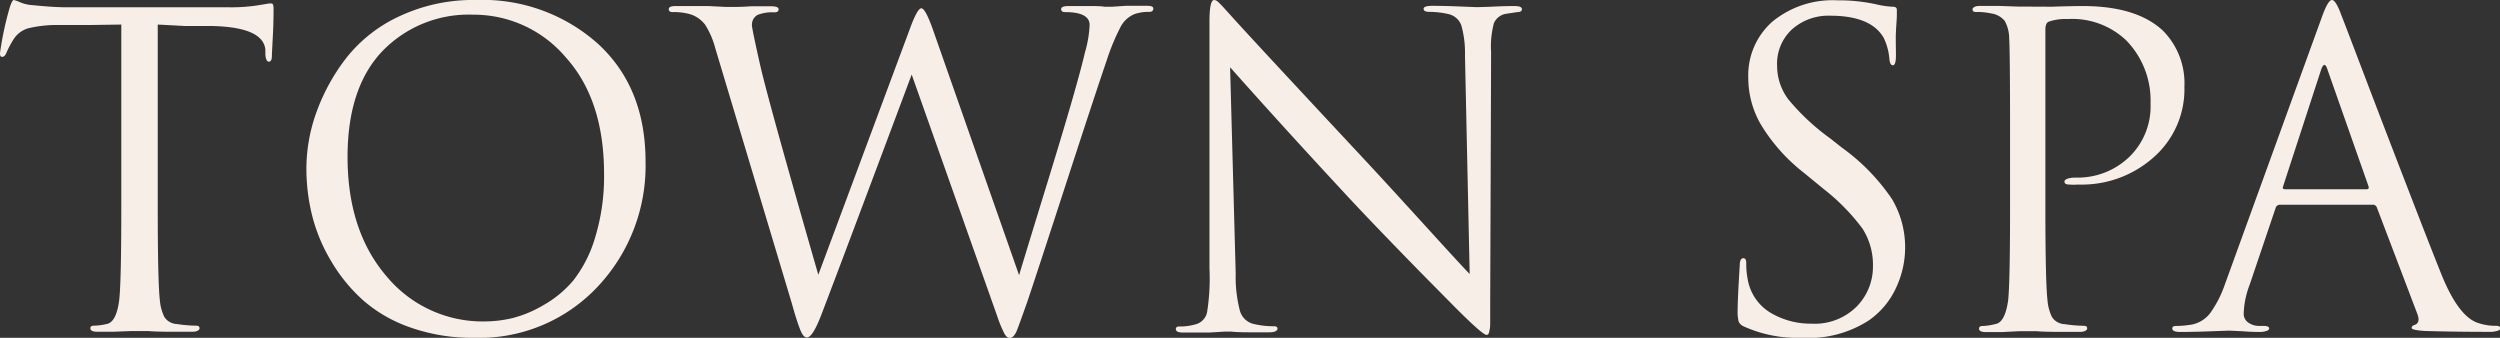
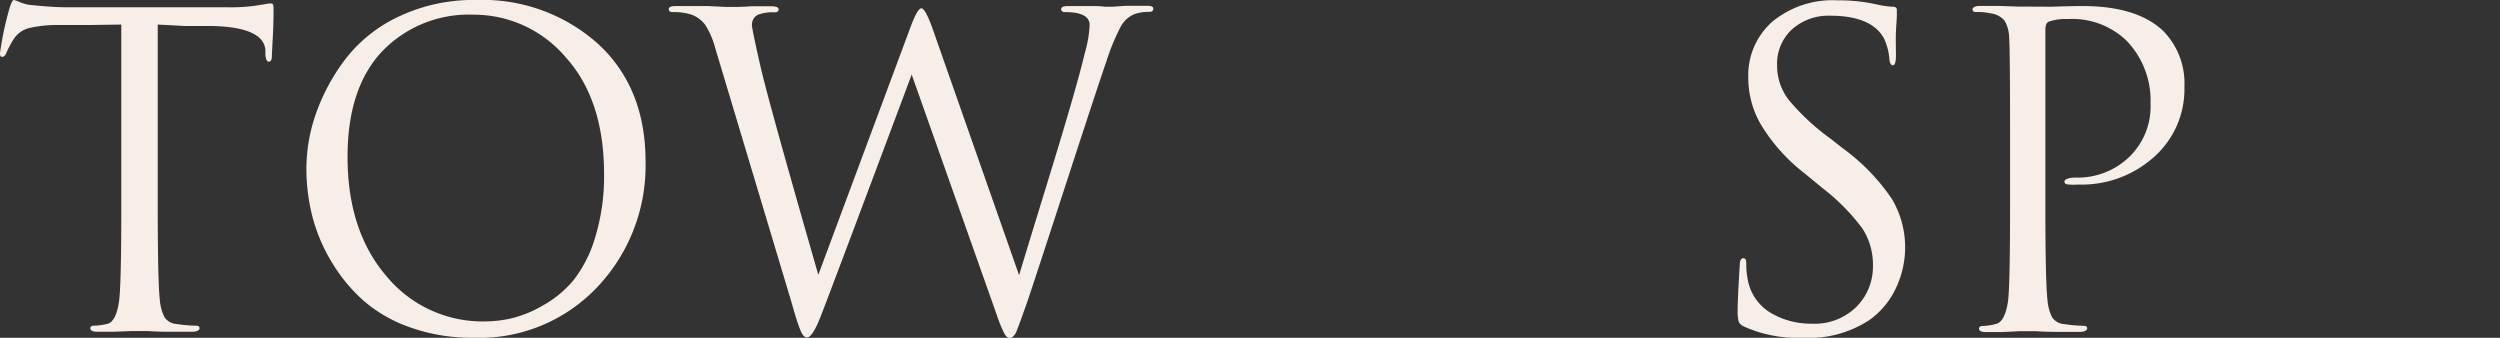
<svg xmlns="http://www.w3.org/2000/svg" id="Слой_1" data-name="Слой 1" viewBox="0 0 222.99 30.13">
  <rect x="0" y="0" width="222.99" height="30.13" fill="#333333" stroke="none" />
  <defs>
    <style> .cls-1 { fill: #f7efe7; } </style>
  </defs>
  <title>логотип</title>
  <g>
    <path class="cls-1" d="M14.07,2.19V18.45q0,6.73.19,8.34a4.12,4.12,0,0,0,.4,1.48,1.38,1.38,0,0,0,1.1.63,12.8,12.8,0,0,0,1.73.15c.21,0,.31.08.31.23s-.21.31-.62.31l-2.06,0q-1.13,0-1.88-.06l-.79,0-.75,0-1.62.06-1.4,0q-.62,0-.62-.31c0-.15.1-.23.31-.23a5.49,5.49,0,0,0,1.15-.15c.56-.1.94-.81,1.11-2.11q.19-1.61.19-8.34V2.19L8,2.23l-2.84,0a10.82,10.82,0,0,0-2.63.29,2.3,2.3,0,0,0-1.29.94A8.25,8.25,0,0,0,.58,4.69c-.1.26-.23.38-.38.38S0,5,0,4.73a28.66,28.66,0,0,1,.85-4C1,.24,1.13,0,1.23,0a3.08,3.08,0,0,1,.58.21A3.37,3.37,0,0,0,2.92.46Q4.77.65,6,.65H20.37A15.59,15.59,0,0,0,23.1.46l.48-.08L24,.31l.21,0c.13,0,.19.15.19.46s0,1.23-.06,2.38S24.25,4.88,24.25,5c0,.33-.09.5-.27.5s-.28-.22-.31-.65a1.48,1.48,0,0,0,0-.21,1.71,1.71,0,0,1,0-.21q-.19-2-4.73-2.11l-2.42,0Z" />
    <path class="cls-1" d="M42.24,30.13a16.53,16.53,0,0,1-5.57-.9,12.71,12.71,0,0,1-4.23-2.4,14.6,14.6,0,0,1-2.88-3.5,15.06,15.06,0,0,1-1.71-4.07A17.36,17.36,0,0,1,27.33,15a14.85,14.85,0,0,1,.9-5,17.67,17.67,0,0,1,2.65-4.82,12.94,12.94,0,0,1,4.79-3.75A15.49,15.49,0,0,1,42.47,0,15.43,15.43,0,0,1,53.33,3.9q4.25,3.9,4.25,10.51a15.72,15.72,0,0,1-4.27,11.16A14.47,14.47,0,0,1,42.24,30.13Zm1-1.46a10.82,10.82,0,0,0,2.44-.29,10.43,10.43,0,0,0,2.77-1.15A9.75,9.75,0,0,0,51.15,25a11.45,11.45,0,0,0,1.94-3.84,18.57,18.57,0,0,0,.79-5.65q0-6.61-3.42-10.4A10.75,10.75,0,0,0,42.2,1.31a10.69,10.69,0,0,0-8.11,3.27Q31,7.84,31,14q0,6.61,3.5,10.67A11.13,11.13,0,0,0,43.28,28.67Z" />
    <path class="cls-1" d="M70.64,27.1,63.8,4.3a7.47,7.47,0,0,0-.9-2.09,2.73,2.73,0,0,0-1.21-.9A5.12,5.12,0,0,0,60,1.08c-.23,0-.35-.09-.35-.27s.21-.27.62-.27q1.19,0,2.88,0l1.65.08.71,0q.59,0,1.5-.06l1.75,0c.46,0,.69.09.69.27s-.13.27-.38.27a3.59,3.59,0,0,0-1.5.23,1,1,0,0,0-.5.92q0,.31.73,3.54t5.19,18.72l8.19-22q.65-1.77,1-1.77t1,1.81l7.72,22q.16-.58,2.67-8.74T96.77,4.69a10.24,10.24,0,0,0,.42-2.46q0-1.15-2.19-1.15c-.23,0-.35-.09-.35-.27s.22-.27.65-.27l1.75,0c.6,0,1.1,0,1.48.06l.69,0,1.19-.08,1.92,0q.54,0,.54.23c0,.21-.12.31-.35.31a3.9,3.9,0,0,0-1.31.19,2.49,2.49,0,0,0-1.31,1.25,19.17,19.17,0,0,0-1.19,2.9q-.85,2.46-3.59,10.88T91.66,26.83q-.77,2.19-1,2.75c-.18.37-.37.56-.58.56s-.35-.13-.5-.4a11.5,11.5,0,0,1-.65-1.59L81.32,6.65q-6.46,17.26-8.07,21.45-.77,2-1.27,2c-.21,0-.38-.18-.54-.54S71,28.4,70.64,27.1Z" />
-     <path class="cls-1" d="M107.88,23.94V18.26q0-5.8,0-8.74t0-3.11V1.92q0-1.92.42-1.92a.6.6,0,0,1,.37.19c.14.13.33.32.56.58l.42.46q1.42,1.61,12.22,13.18,2,2.15,5.32,5.8t3.9,4.23l-.42-19.52a8.92,8.92,0,0,0-.33-2.67,1.59,1.59,0,0,0-1.17-1,7.45,7.45,0,0,0-1.65-.19c-.36,0-.54-.09-.54-.27s.26-.27.77-.27q1,0,2.5.06l1.5.06L133,.6q1.13-.06,2.06-.06.69,0,.69.27t-.42.27l-1,.15a1.43,1.43,0,0,0-1.08.84A8.16,8.16,0,0,0,133,4.69l-.08,22.44q0,1,0,1.5c0,.36,0,.63-.06.81a.9.9,0,0,1-.1.35.2.2,0,0,1-.17.08q-.35,0-2.8-2.46l-1.81-1.83q-1.58-1.59-4-4.09T119.72,17q-5.38-5.8-10-11l.5,18.41a11.87,11.87,0,0,0,.37,3.29,1.68,1.68,0,0,0,1.13,1.17,7.62,7.62,0,0,0,1.92.23c.21,0,.31.08.31.23s-.23.31-.69.31l-1.9,0q-.94,0-1.52-.06l-.65,0-1.31.08q-1.34,0-2.38,0-.62,0-.62-.31c0-.15.1-.23.31-.23a5,5,0,0,0,1.58-.23,1.41,1.41,0,0,0,.92-1.19A19.31,19.31,0,0,0,107.88,23.94Z" />
    <path class="cls-1" d="M160.72,30.13a11.59,11.59,0,0,1-5.15-1,.93.93,0,0,1-.48-.42,3.38,3.38,0,0,1-.1-1q0-1,.19-4.07c0-.41.13-.61.31-.61s.27.14.27.42a7.1,7.1,0,0,0,.12,1.42,4.34,4.34,0,0,0,2,3,7,7,0,0,0,3.69,1,5.29,5.29,0,0,0,4.05-1.54,5.06,5.06,0,0,0,1.44-3.57,6,6,0,0,0-.94-3.38,18.51,18.51,0,0,0-3.48-3.54l-1.73-1.42A15.8,15.8,0,0,1,157,11a8.32,8.32,0,0,1-1.06-4.07,6.37,6.37,0,0,1,2.15-5,8.44,8.44,0,0,1,5.8-1.9,15.46,15.46,0,0,1,3.57.38,7.47,7.47,0,0,0,1.35.19c.26,0,.38.09.38.27l0,.5c0,.33-.05.82-.08,1.46s0,1.35,0,2.11c0,.59-.09.88-.27.88s-.26-.17-.31-.5a5.26,5.26,0,0,0-.5-1.92q-1.12-2-4.8-2a4.87,4.87,0,0,0-3.38,1.21,4.16,4.16,0,0,0-1.34,3.25,5,5,0,0,0,1,3,20,20,0,0,0,3.73,3.48l1.08.85a18.19,18.19,0,0,1,4.44,4.57,8.46,8.46,0,0,1,.42,7.78,7.17,7.17,0,0,1-2.52,3.06A9.88,9.88,0,0,1,160.72,30.13Z" />
    <path class="cls-1" d="M179.29,18.45V11.68q0-7.07-.08-8.3a3.21,3.21,0,0,0-.4-1.52,1.92,1.92,0,0,0-1.25-.67,5.72,5.72,0,0,0-1.31-.12c-.21,0-.31-.08-.31-.23s.21-.31.62-.31l1.77,0,1.75.06.83,0L183,.6q1.77-.06,2.77-.06,4.8,0,7.15,2.19a6.65,6.65,0,0,1,1.92,5A8.07,8.07,0,0,1,192.13,14a9.64,9.64,0,0,1-6.76,2.46,5.11,5.11,0,0,1-.81,0c-.28,0-.42-.09-.42-.27s.35-.35,1-.35A6.63,6.63,0,0,0,189.92,14a6.27,6.27,0,0,0,1.9-4.77,7.68,7.68,0,0,0-2.15-5.61,7,7,0,0,0-5.27-1.92,4.44,4.44,0,0,0-1.65.23c-.21.08-.31.32-.31.73v15.8q0,6.73.19,8.34a4.13,4.13,0,0,0,.4,1.48,1.39,1.39,0,0,0,1.1.63,12.82,12.82,0,0,0,1.73.15c.21,0,.31.08.31.23s-.21.31-.62.31l-2.05,0q-1.13,0-1.88-.06l-.79,0h-.69l-1.6.08-1.4,0q-.62,0-.62-.31c0-.15.1-.23.31-.23A5.49,5.49,0,0,0,178,28.9q.84-.15,1.12-2.11Q179.29,25.17,179.29,18.45Z" />
-     <path class="cls-1" d="M211.61,18.26h-8.26a.4.4,0,0,0-.38.31l-2.3,6.8a7.83,7.83,0,0,0-.54,2.58.94.94,0,0,0,.42.83,1.66,1.66,0,0,0,1,.29h.35q.5,0,.5.23t-.69.31c-.36,0-.9,0-1.63-.06l-1.25-.06-1.65.06q-1.61.06-2.69.06c-.49,0-.73-.1-.73-.31s.18-.23.54-.23a8,8,0,0,0,.92-.08,2.74,2.74,0,0,0,1.92-1.06,10,10,0,0,0,1.31-2.56L207.11,1.5Q207.65,0,208,0t.85,1.38q.16.39,1.94,5.07t3.88,10.11q2.09,5.42,3.13,8,1.54,3.77,3.31,4.27a4.71,4.71,0,0,0,1.5.23q.42,0,.42.23t-.77.31q-3.38,0-6-.08-1.15-.08-1.15-.27t.27-.27c.36-.13.44-.47.23-1L212,18.49A.37.37,0,0,0,211.61,18.26Zm-7.84-1.38h7.34c.15,0,.21-.09.15-.27L207.61,6.23q-.27-.88-.58,0L203.65,16.6C203.58,16.78,203.62,16.87,203.77,16.87Z" />
  </g>
</svg>